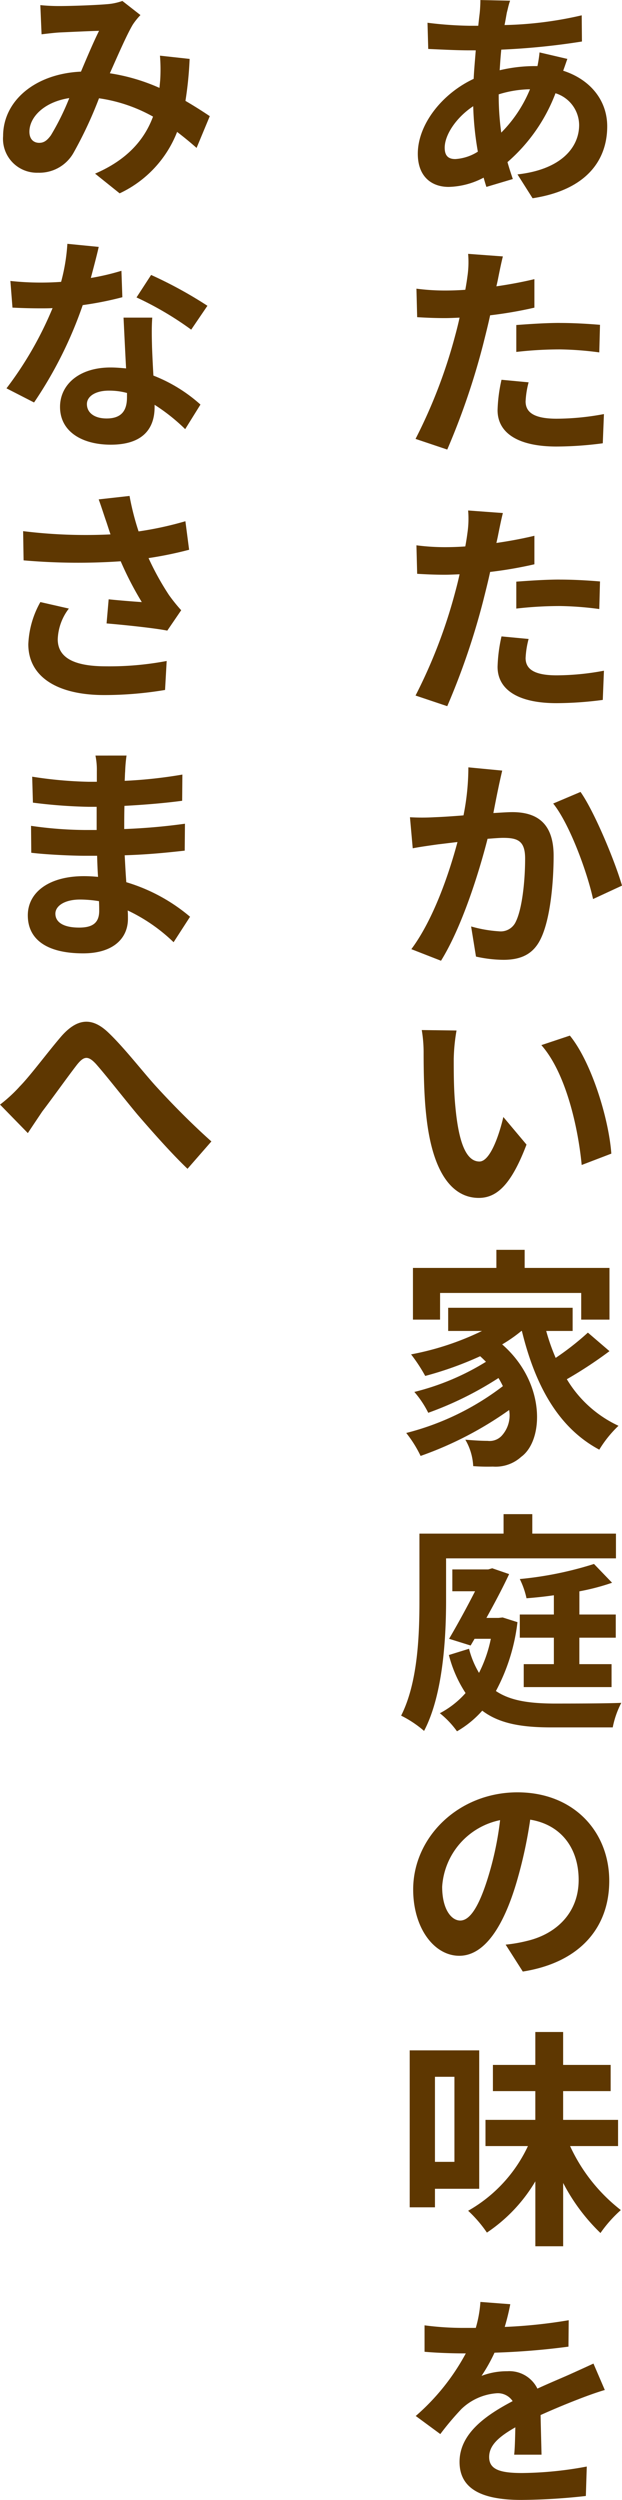
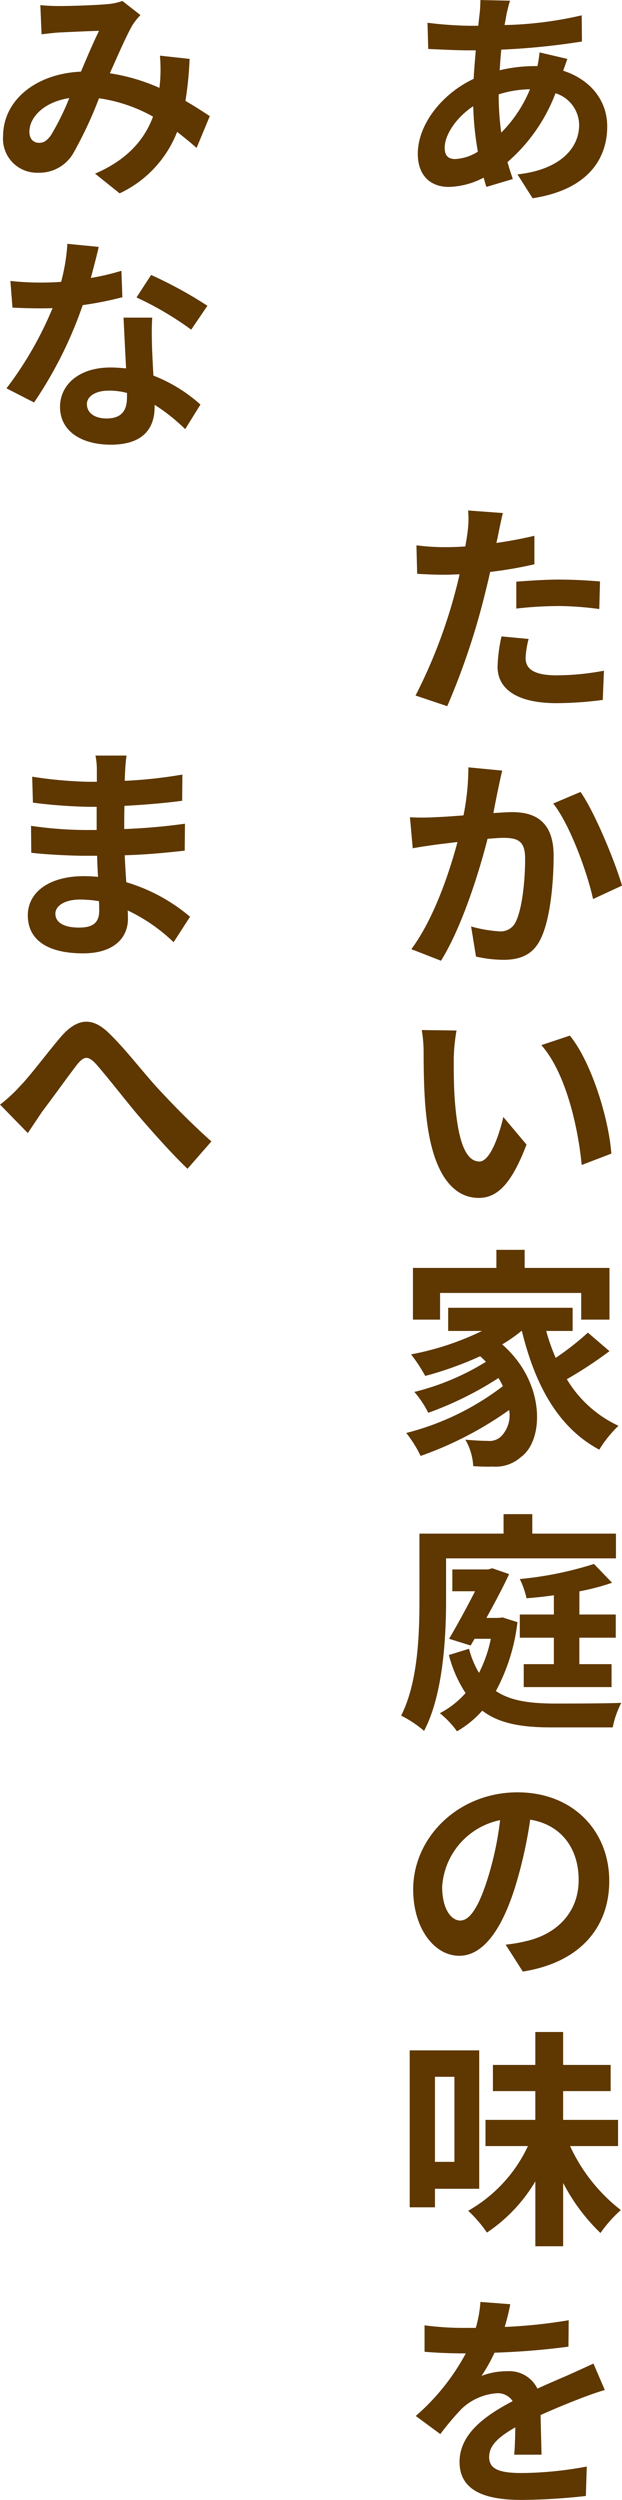
<svg xmlns="http://www.w3.org/2000/svg" width="85.505" height="343.512" viewBox="0 0 85.505 343.512">
  <g id="グループ_15" data-name="グループ 15" transform="translate(-70.444 -70.86)">
    <g id="グループ_196" data-name="グループ 196">
      <g id="グループ_13" data-name="グループ 13">
        <g id="グループ_195" data-name="グループ 195">
          <g id="グループ_194" data-name="グループ 194">
            <path id="パス_27" data-name="パス 27" d="M101,49.032c-.223.605-.319,1.179-.446,1.625-.1.542-.191,1.116-.319,1.722a51.41,51.41,0,0,0,10.61-1.338l.032,3.6a96.46,96.46,0,0,1-11.087,1.115c-.1.924-.159,1.88-.223,2.835a20.88,20.88,0,0,1,4.651-.573h.542a17.844,17.844,0,0,0,.288-1.88l3.823.892c-.127.352-.35,1.019-.573,1.625,3.663,1.179,6.053,4.015,6.053,7.647,0,4.429-2.612,8.7-10.259,9.877L102.015,72.9c6.022-.669,8.475-3.727,8.475-6.787a4.615,4.615,0,0,0-3.249-4.364,23.567,23.567,0,0,1-6.6,9.463c.223.8.478,1.561.733,2.325l-3.632,1.083c-.127-.382-.255-.828-.382-1.274a10.73,10.73,0,0,1-4.81,1.274c-2.3,0-4.238-1.37-4.238-4.557,0-4.014,3.313-8.251,7.679-10.291.062-1.3.191-2.644.287-3.918h-.988c-1.625,0-4.079-.127-5.544-.191l-.1-3.6a52.286,52.286,0,0,0,5.767.414h1.211c.064-.605.127-1.179.191-1.688.064-.575.1-1.338.1-1.849ZM93.444,70.794a6.5,6.5,0,0,0,3.123-1.019,41.834,41.834,0,0,1-.637-6.245c-2.357,1.561-3.92,3.95-3.92,5.7,0,1.019.414,1.561,1.434,1.561m5.99-8.857a36.786,36.786,0,0,0,.35,5.224,18.317,18.317,0,0,0,3.95-5.957,15.168,15.168,0,0,0-4.3.7Z" transform="translate(39.566 21.924)" fill="#5e3701" />
-             <path id="パス_28" data-name="パス 28" d="M99.469,76.308c-.064.352-.159.766-.255,1.18,1.752-.255,3.5-.575,5.226-.988v3.918a56.257,56.257,0,0,1-6.086,1.051c-.287,1.338-.637,2.709-.956,3.982a98.82,98.82,0,0,1-4.939,14.466L88.1,98.453a70.957,70.957,0,0,0,5.416-14.083c.224-.828.446-1.688.637-2.58-.733.032-1.4.064-2.039.064-1.5,0-2.708-.064-3.791-.127l-.1-3.918a30.134,30.134,0,0,0,3.918.255c.924,0,1.848-.032,2.8-.1q.191-1.051.288-1.816a13.386,13.386,0,0,0,.1-3.123l4.778.352c-.223.859-.51,2.294-.637,2.929m3.759,16.982c0,1.37.924,2.389,4.27,2.389a35.762,35.762,0,0,0,6.5-.637l-.159,4.015a49.4,49.4,0,0,1-6.371.446c-5.258,0-8.093-1.848-8.093-5a21.32,21.32,0,0,1,.542-4.173l3.727.35a12.238,12.238,0,0,0-.414,2.612m4.716-10.769c1.784,0,3.663.1,5.511.255l-.1,3.791a44.952,44.952,0,0,0-5.384-.413,52.674,52.674,0,0,0-6.022.349v-3.7c1.752-.127,3.983-.287,5.99-.287" transform="translate(39.467 32.717)" fill="#5e3701" />
            <path id="パス_29" data-name="パス 29" d="M99.469,100.662c-.064.352-.159.766-.255,1.18,1.752-.255,3.5-.575,5.226-.988v3.918a56.255,56.255,0,0,1-6.086,1.051c-.287,1.338-.637,2.709-.956,3.982a98.819,98.819,0,0,1-4.939,14.466L88.1,122.807a70.922,70.922,0,0,0,5.416-14.083c.224-.828.446-1.688.637-2.58-.733.032-1.4.064-2.039.064-1.5,0-2.708-.064-3.791-.127l-.1-3.918a30.131,30.131,0,0,0,3.918.255c.924,0,1.848-.032,2.8-.1q.191-1.051.288-1.816a13.386,13.386,0,0,0,.1-3.123l4.778.35c-.223.86-.51,2.3-.637,2.931m3.759,16.982c0,1.37.924,2.389,4.27,2.389a35.762,35.762,0,0,0,6.5-.637l-.159,4.015a49.4,49.4,0,0,1-6.371.446c-5.258,0-8.093-1.848-8.093-5a21.32,21.32,0,0,1,.542-4.173l3.727.35a12.238,12.238,0,0,0-.414,2.612m4.716-10.769c1.784,0,3.663.1,5.511.255l-.1,3.791a44.949,44.949,0,0,0-5.384-.413,52.678,52.678,0,0,0-6.022.349v-3.7c1.752-.127,3.983-.287,5.99-.287" transform="translate(39.467 43.627)" fill="#5e3701" />
            <path id="パス_30" data-name="パス 30" d="M99.674,124.817c-.193.924-.416,2.071-.637,3.217,1.051-.064,1.974-.127,2.612-.127,3.313,0,5.67,1.465,5.67,5.99,0,3.632-.446,8.729-1.784,11.438-1.051,2.166-2.8,2.867-5.13,2.867a17.86,17.86,0,0,1-3.759-.446l-.669-4.141a17.889,17.889,0,0,0,3.823.668,2.272,2.272,0,0,0,2.327-1.337c.86-1.754,1.274-5.544,1.274-8.666,0-2.454-1.051-2.837-3.028-2.837-.51,0-1.242.064-2.134.127-1.211,4.748-3.536,12.139-6.4,16.759l-4.078-1.593c3.058-4.111,5.194-10.418,6.341-14.72-1.115.127-2.1.256-2.676.319-.892.127-2.548.352-3.474.543l-.382-4.27a29.324,29.324,0,0,0,3.346,0c.956-.032,2.453-.127,4.014-.255a33.765,33.765,0,0,0,.669-6.6l4.652.446c-.191.83-.416,1.817-.573,2.614m17.044,13.19-3.982,1.848c-.828-3.791-3.251-10.355-5.481-13.126l3.76-1.593c1.911,2.708,4.747,9.558,5.7,12.871" transform="translate(39.23 54.548)" fill="#5e3701" />
            <path id="パス_31" data-name="パス 31" d="M93.086,150.572c0,2.007,0,4.364.223,6.626.414,4.493,1.338,7.551,3.313,7.551,1.467,0,2.709-3.632,3.283-6.118l3.186,3.792c-2.071,5.447-4.046,7.328-6.562,7.328-3.41,0-6.373-3.06-7.234-11.439-.317-2.867-.349-6.531-.349-8.442a18.752,18.752,0,0,0-.256-3.187l4.78.064a25.39,25.39,0,0,0-.382,3.824m21.665,13.094-4.078,1.561c-.478-5.033-2.136-12.616-5.544-16.471l3.92-1.308c2.963,3.633,5.352,11.406,5.7,16.218" transform="translate(39.732 65.715)" fill="#5e3701" />
            <path id="パス_32" data-name="パス 32" d="M115.156,181.463a57.883,57.883,0,0,1-5.862,3.856,16.249,16.249,0,0,0,7.1,6.4A15.921,15.921,0,0,0,113.754,195c-5.67-3.028-8.826-8.889-10.641-16.313h-.064a20.477,20.477,0,0,1-2.644,1.848c5.99,5.226,5.766,13.158,2.612,15.453a5.238,5.238,0,0,1-3.886,1.338,26.445,26.445,0,0,1-2.709-.064,7.938,7.938,0,0,0-1.083-3.633c1.211.1,2.23.161,3.06.161a2.268,2.268,0,0,0,1.911-.67,4.156,4.156,0,0,0,1.051-3.568,49.139,49.139,0,0,1-12.17,6.309,16.452,16.452,0,0,0-1.975-3.155,36.638,36.638,0,0,0,13.285-6.435,12.426,12.426,0,0,0-.605-1.115,46.949,46.949,0,0,1-9.654,4.778,13.625,13.625,0,0,0-1.911-2.867,34.314,34.314,0,0,0,9.845-4.143c-.255-.253-.51-.51-.8-.763a47.584,47.584,0,0,1-7.551,2.708,22.57,22.57,0,0,0-1.943-2.964,38.505,38.505,0,0,0,9.748-3.217H92.981v-3.186h17.11v3.186h-3.632a27.95,27.95,0,0,0,1.3,3.7,38.219,38.219,0,0,0,4.429-3.472Zm-23.29-4.332H88.139v-7.105h11.47V167.54h3.886v2.485h11.661v7.105h-3.886v-3.663h-19.4Z" transform="translate(39.072 75.059)" fill="#5e3701" />
            <path id="パス_33" data-name="パス 33" d="M92.911,204.441c0,5.161-.414,13-3.026,17.97a15.1,15.1,0,0,0-3.154-2.1c2.325-4.587,2.517-11.215,2.517-15.866V195.3h11.565v-2.677h3.95V195.3h11.5V198.7H92.911Zm9.813,3.026a26.5,26.5,0,0,1-2.963,9.463c2.039,1.37,4.683,1.688,7.838,1.72,1.561,0,7.454,0,9.4-.1a12.5,12.5,0,0,0-1.179,3.378h-8.411c-3.982,0-7.136-.478-9.525-2.3a13.926,13.926,0,0,1-3.474,2.837,12.431,12.431,0,0,0-2.357-2.486,12.391,12.391,0,0,0,3.536-2.772,17.382,17.382,0,0,1-2.294-5.226l2.771-.86a12.406,12.406,0,0,0,1.371,3.314,18.389,18.389,0,0,0,1.625-4.684H96.829l-.542.925-2.963-.925c1.179-2.007,2.518-4.46,3.569-6.531H93.771v-3H98.71l.542-.159,2.326.8c-.86,1.849-1.975,3.952-3.122,6.022h1.657l.573-.064Zm8.507,2.134v3.633h4.428v3.154H103.584v-3.154h4.143V209.6h-4.684v-3.186h4.684v-2.644c-1.276.19-2.55.319-3.76.414a11.292,11.292,0,0,0-.924-2.644,48.633,48.633,0,0,0,10.2-2.072l2.486,2.582a30.838,30.838,0,0,1-4.493,1.179v3.186h5V209.6Z" transform="translate(38.855 86.295)" fill="#5e3701" />
            <path id="パス_34" data-name="パス 34" d="M102.945,243.649l-2.359-3.7a20.158,20.158,0,0,0,2.932-.51c3.95-.925,7.105-3.792,7.105-8.381,0-4.332-2.391-7.582-6.659-8.283a62.26,62.26,0,0,1-1.848,8.507c-1.849,6.308-4.493,10.2-7.9,10.2-3.472,0-6.341-3.824-6.341-9.112,0-7.2,6.245-13.349,14.338-13.349,7.709,0,12.616,5.384,12.616,12.169,0,6.4-4.015,11.215-11.884,12.459m-8.6-7.01c1.338,0,2.612-1.943,3.886-6.15a43.886,43.886,0,0,0,1.593-7.647,9.989,9.989,0,0,0-7.964,9.146c0,3.122,1.274,4.651,2.485,4.651" transform="translate(39.367 98.123)" fill="#5e3701" />
            <path id="パス_35" data-name="パス 35" d="M91.016,263.306v2.549H87.544v-21.57H97.1v19.021Zm0-3.7h2.676V247.918H91.016Zm18.576-2.168a23.657,23.657,0,0,0,6.976,8.794,17.929,17.929,0,0,0-2.8,3.154,26.365,26.365,0,0,1-5.129-6.881v8.7h-3.823v-8.92a21.829,21.829,0,0,1-6.659,7.042,17.6,17.6,0,0,0-2.579-3,19.909,19.909,0,0,0,8.219-8.889H97.962v-3.6h6.851v-3.952H98.982v-3.6h5.831v-4.524h3.823v4.524h6.532v3.6h-6.532v3.952h7.551v3.6Z" transform="translate(39.221 108.314)" fill="#5e3701" />
            <path id="パス_36" data-name="パス 36" d="M101.116,267.695c-.159.8-.382,1.848-.765,3.122a69.515,69.515,0,0,0,8.794-.922l-.032,3.632a99.436,99.436,0,0,1-10.164.828,22.971,22.971,0,0,1-1.785,3.186,9.714,9.714,0,0,1,3.537-.637,4.285,4.285,0,0,1,4.141,2.389c1.594-.733,2.9-1.274,4.206-1.848,1.211-.542,2.326-1.051,3.5-1.593l1.562,3.632c-1.021.287-2.677.892-3.729,1.306-1.4.542-3.186,1.274-5.1,2.136.032,1.752.1,4.014.129,5.447h-3.76c.1-.924.127-2.389.159-3.759-2.357,1.338-3.6,2.517-3.6,4.078,0,1.72,1.5,2.2,4.524,2.2A50.048,50.048,0,0,0,111.63,290l-.127,4.047a84.015,84.015,0,0,1-8.857.542c-4.906,0-8.507-1.211-8.507-5.226,0-3.982,3.792-6.5,7.3-8.348a2.432,2.432,0,0,0-2.2-1.083,7.8,7.8,0,0,0-4.844,2.168,39.457,39.457,0,0,0-2.9,3.44l-3.377-2.486a30.442,30.442,0,0,0,6.881-8.6h-.35c-1.306,0-3.6-.064-5.32-.223v-3.633a40.342,40.342,0,0,0,5.513.352h1.529a16.56,16.56,0,0,0,.637-3.569Z" transform="translate(39.477 119.786)" fill="#5e3701" />
            <path id="パス_37" data-name="パス 37" d="M54.064,49.6a25.366,25.366,0,0,0,2.582.127c1.784,0,5.1-.127,6.562-.255a7.87,7.87,0,0,0,2.134-.446l2.486,1.943a8.971,8.971,0,0,0-1.051,1.306c-.8,1.339-1.977,4.047-3.155,6.691a26.562,26.562,0,0,1,6.819,2.007l.1-1.051a23.406,23.406,0,0,0-.032-3.377l4.078.446a49.782,49.782,0,0,1-.573,5.767c1.306.763,2.454,1.5,3.345,2.1l-1.816,4.364q-1.242-1.1-2.676-2.2a15.564,15.564,0,0,1-7.9,8.443l-3.377-2.708c4.748-2.039,6.914-5,7.965-7.838a21.367,21.367,0,0,0-7.424-2.518,55.883,55.883,0,0,1-3.5,7.488,5.381,5.381,0,0,1-4.875,2.74,4.659,4.659,0,0,1-4.81-5.033c0-4.842,4.4-8.571,10.705-8.857.86-2.039,1.752-4.141,2.485-5.607-1.242.032-3.95.158-5.385.223-.636.032-1.719.159-2.517.255ZM53.9,68.524c.605,0,1.051-.255,1.626-1.051a34.589,34.589,0,0,0,2.517-5.1c-3.506.542-5.481,2.646-5.481,4.621,0,1.051.605,1.529,1.338,1.529" transform="translate(21.924 21.964)" fill="#5e3701" />
            <path id="パス_38" data-name="パス 38" d="M61.945,72.494c-.223,1.019-.637,2.58-1.083,4.269a33.028,33.028,0,0,0,4.205-.986l.127,3.632a45.567,45.567,0,0,1-5.447,1.083,56.6,56.6,0,0,1-6.691,13.381l-3.791-1.943A49.3,49.3,0,0,0,55.6,80.906c-.542.032-1.051.032-1.593.032-1.306,0-2.58-.032-3.918-.1l-.287-3.665a38.731,38.731,0,0,0,4.173.224c.924,0,1.881-.032,2.8-.1a26.187,26.187,0,0,0,.86-5.226Zm7.36,9.718c-.1,1.338-.064,2.644-.032,4.014.032.893.1,2.423.191,3.952a21.181,21.181,0,0,1,6.467,3.982l-2.1,3.377a25.826,25.826,0,0,0-4.205-3.345v.319c0,2.9-1.562,5.162-6.022,5.162-3.886,0-6.978-1.752-6.978-5.194,0-3.026,2.582-5.416,6.946-5.416.733,0,1.434.064,2.134.127-.127-2.327-.255-5.067-.35-6.978ZM65.832,92.566a9.237,9.237,0,0,0-2.517-.319c-1.784,0-2.994.765-2.994,1.848,0,1.179,1.019,1.975,2.708,1.975,2.134,0,2.8-1.179,2.8-2.9Zm8.826-8.7a44.362,44.362,0,0,0-7.518-4.428l2.007-3.09a58.351,58.351,0,0,1,7.742,4.237Z" transform="translate(22.07 32.292)" fill="#5e3701" />
-             <path id="パス_39" data-name="パス 39" d="M61.236,96.473,65.472,96a36.254,36.254,0,0,0,1.242,4.875,46.846,46.846,0,0,0,6.436-1.4l.51,3.92a51.713,51.713,0,0,1-5.576,1.147,37.916,37.916,0,0,0,2.8,5.065,23,23,0,0,0,1.688,2.1l-1.911,2.8c-1.784-.35-5.736-.765-8.348-.988l.287-3.314c1.529.161,3.6.32,4.555.382a45.427,45.427,0,0,1-2.9-5.607,86.093,86.093,0,0,1-13.349-.127l-.064-4.014a70.269,70.269,0,0,0,12.011.446c-.255-.734-.446-1.371-.637-1.913-.255-.731-.605-1.848-.988-2.9M55.6,115.685c0,2.612,2.357,3.727,6.628,3.727a42.2,42.2,0,0,0,8.348-.733l-.223,3.983a50.509,50.509,0,0,1-8.38.7c-6.4,0-10.418-2.486-10.418-6.978a12.8,12.8,0,0,1,1.657-5.8l3.918.893a7.348,7.348,0,0,0-1.529,4.205" transform="translate(22.781 43.006)" fill="#5e3701" />
            <path id="パス_40" data-name="パス 40" d="M64.862,120.635a20.212,20.212,0,0,0-.191,2.2c-.032.319-.032.765-.064,1.274a64.109,64.109,0,0,0,7.932-.86l-.03,3.6c-2.1.288-4.939.542-7.935.7-.03,1.115-.03,2.23-.03,3.186,3.186-.127,5.8-.382,8.348-.733l-.032,3.7c-2.837.319-5.258.542-8.252.637.064,1.179.127,2.454.223,3.7a24.31,24.31,0,0,1,8.762,4.747l-2.262,3.5a23.549,23.549,0,0,0-6.309-4.364c.032.414.032.828.032,1.147,0,2.676-2.008,4.747-6.15,4.747-5,0-7.615-1.91-7.615-5.224,0-3.154,2.9-5.385,7.711-5.385a19.359,19.359,0,0,1,1.943.1c-.064-.957-.1-1.945-.127-2.9H59.19c-1.816,0-5.353-.159-7.424-.414l-.032-3.7a53.832,53.832,0,0,0,7.519.573h1.5v-3.186H59.636a70.1,70.1,0,0,1-7.645-.573l-.1-3.569a56.769,56.769,0,0,0,7.709.7h1.179v-1.465a9.678,9.678,0,0,0-.191-2.134Zm-6.532,23.64c1.688,0,2.773-.51,2.773-2.294,0-.319,0-.8-.032-1.338a16.939,16.939,0,0,0-2.582-.223c-2.166,0-3.409.892-3.409,1.943,0,1.179,1.115,1.911,3.249,1.911" transform="translate(22.977 54.045)" fill="#5e3701" />
            <path id="パス_41" data-name="パス 41" d="M51.293,154.858c1.465-1.465,3.856-4.716,5.8-6.978,2.168-2.453,4.206-2.676,6.5-.446,2.134,2.039,4.621,5.256,6.436,7.265,2.007,2.2,4.715,5,7.679,7.645l-3.283,3.76c-2.2-2.1-4.874-5.129-6.881-7.456-1.913-2.294-4.238-5.288-5.7-6.946-1.115-1.211-1.688-1.051-2.612.1-1.211,1.561-3.44,4.683-4.78,6.435-.7,1.051-1.434,2.134-1.975,2.963l-3.823-3.918a20.268,20.268,0,0,0,2.644-2.421" transform="translate(21.795 65.361)" fill="#5e3701" />
          </g>
        </g>
      </g>
    </g>
  </g>
</svg>